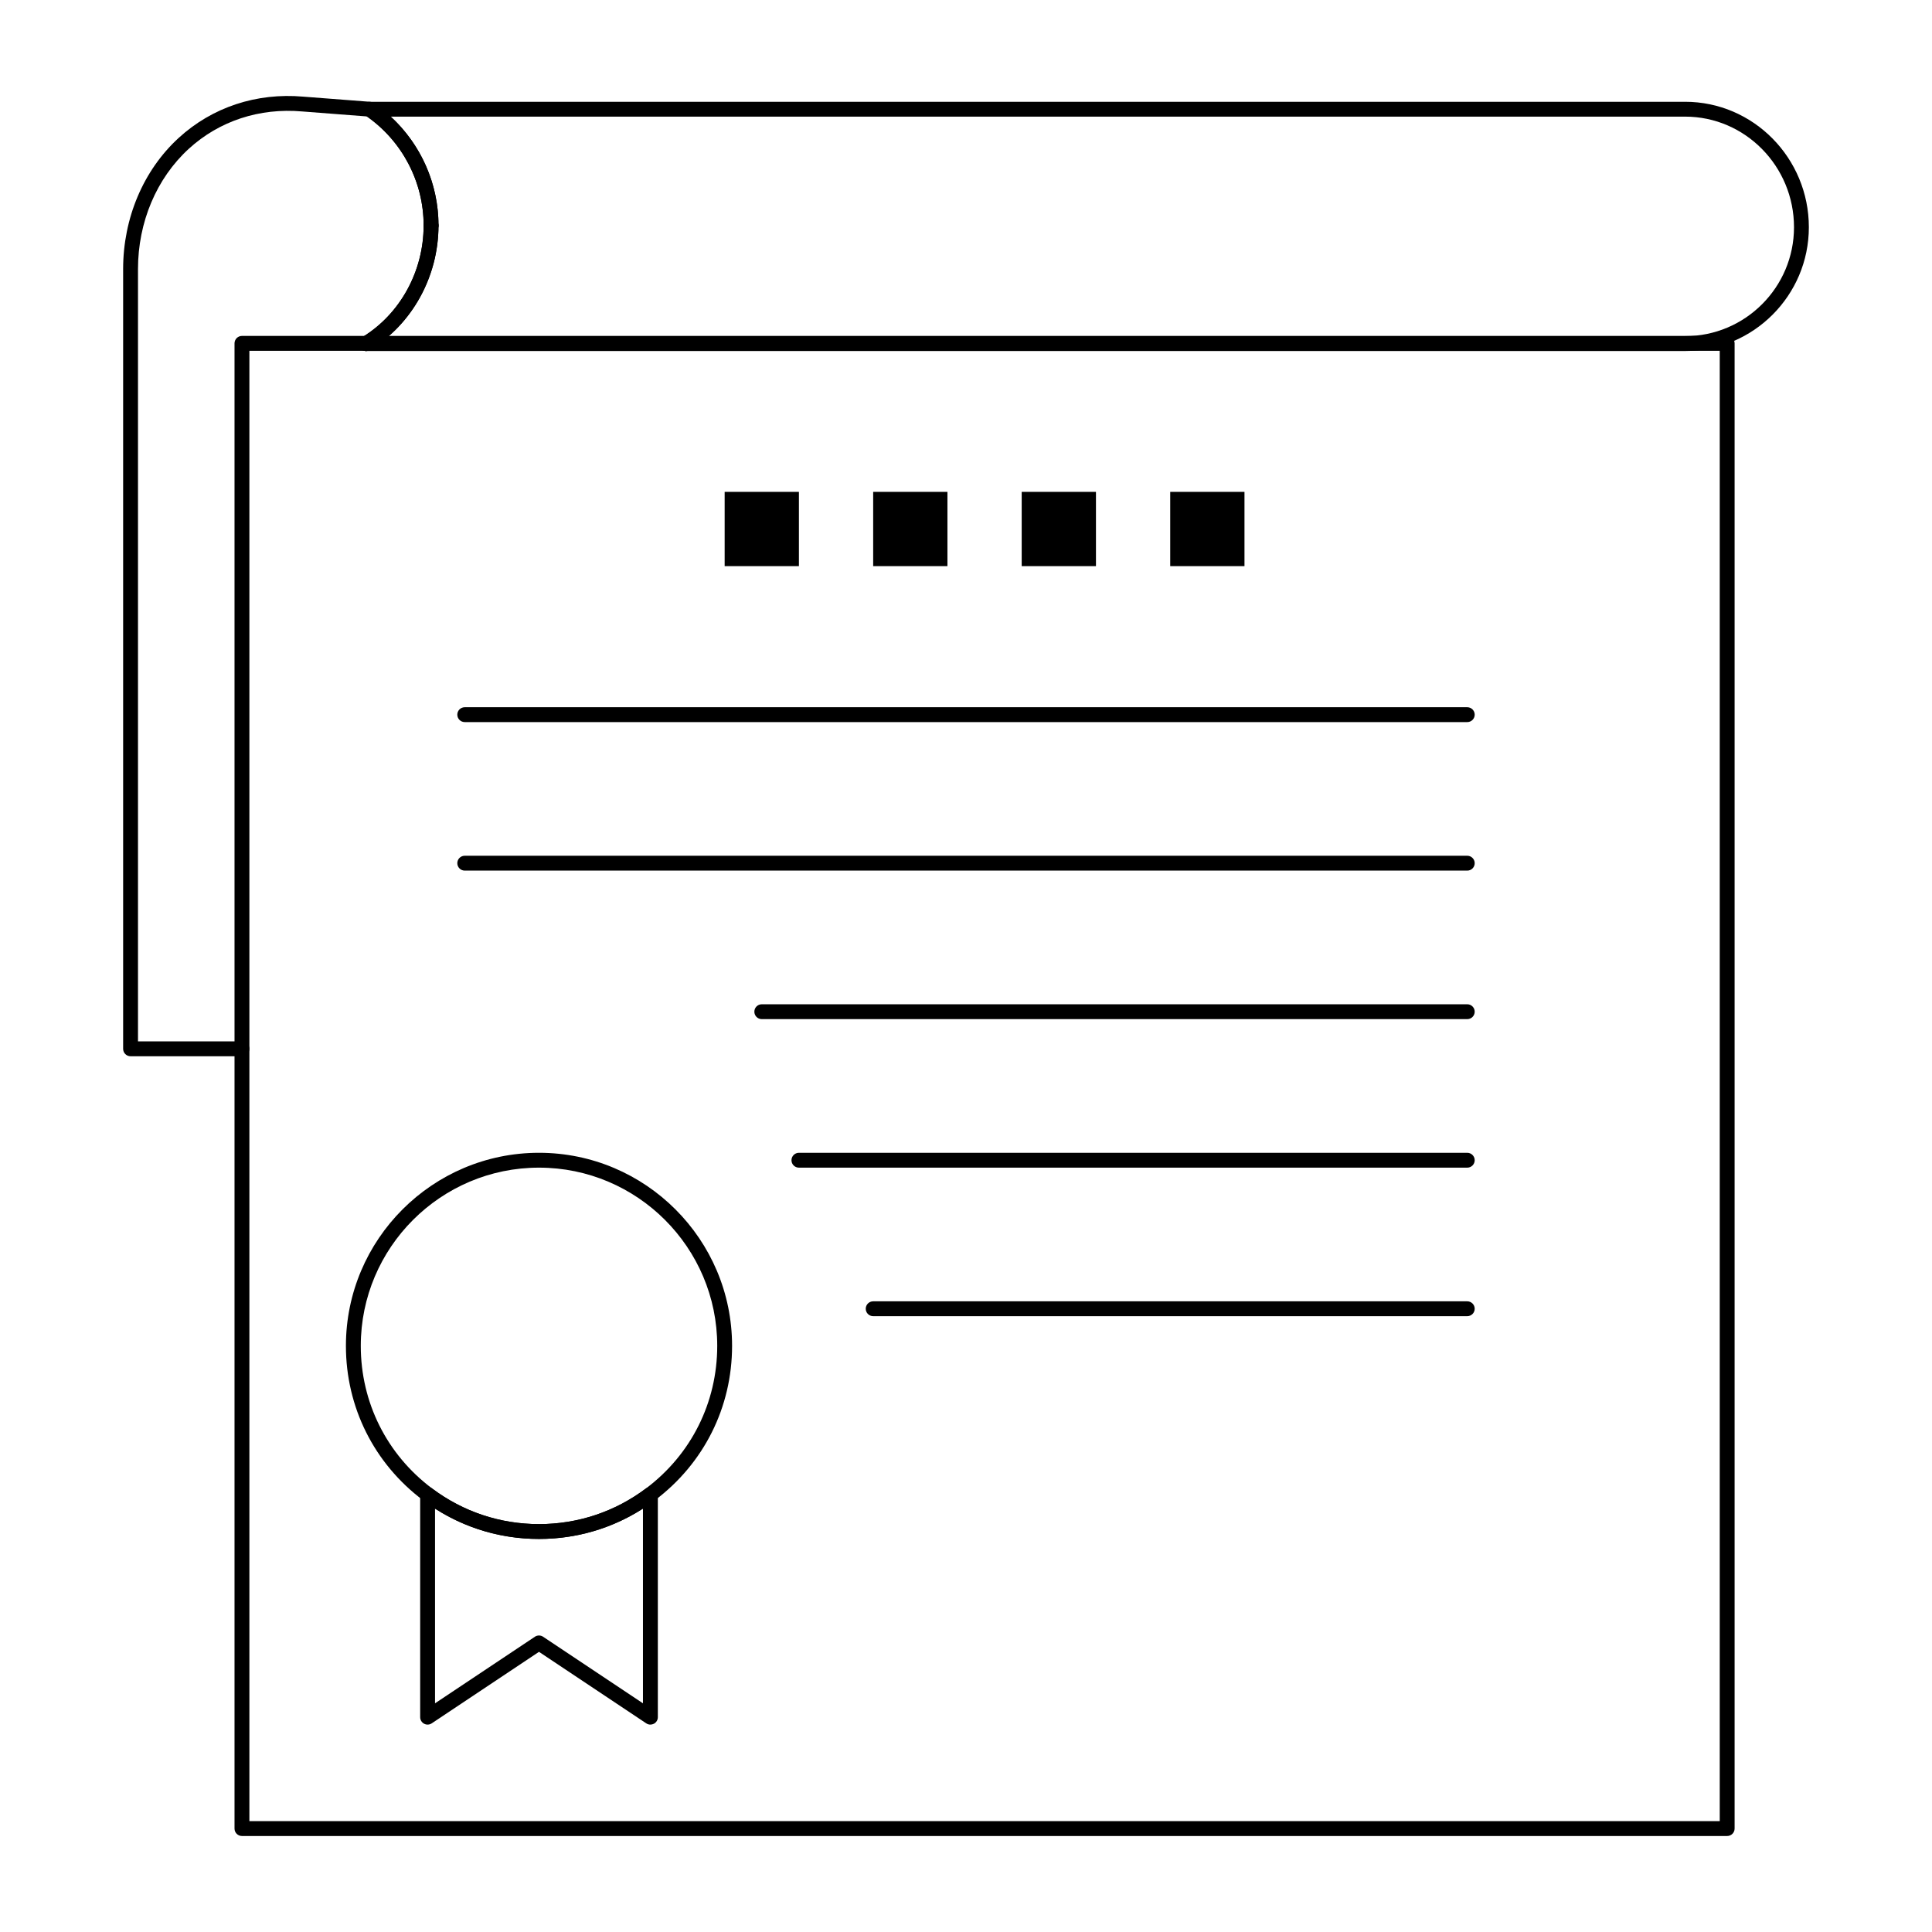
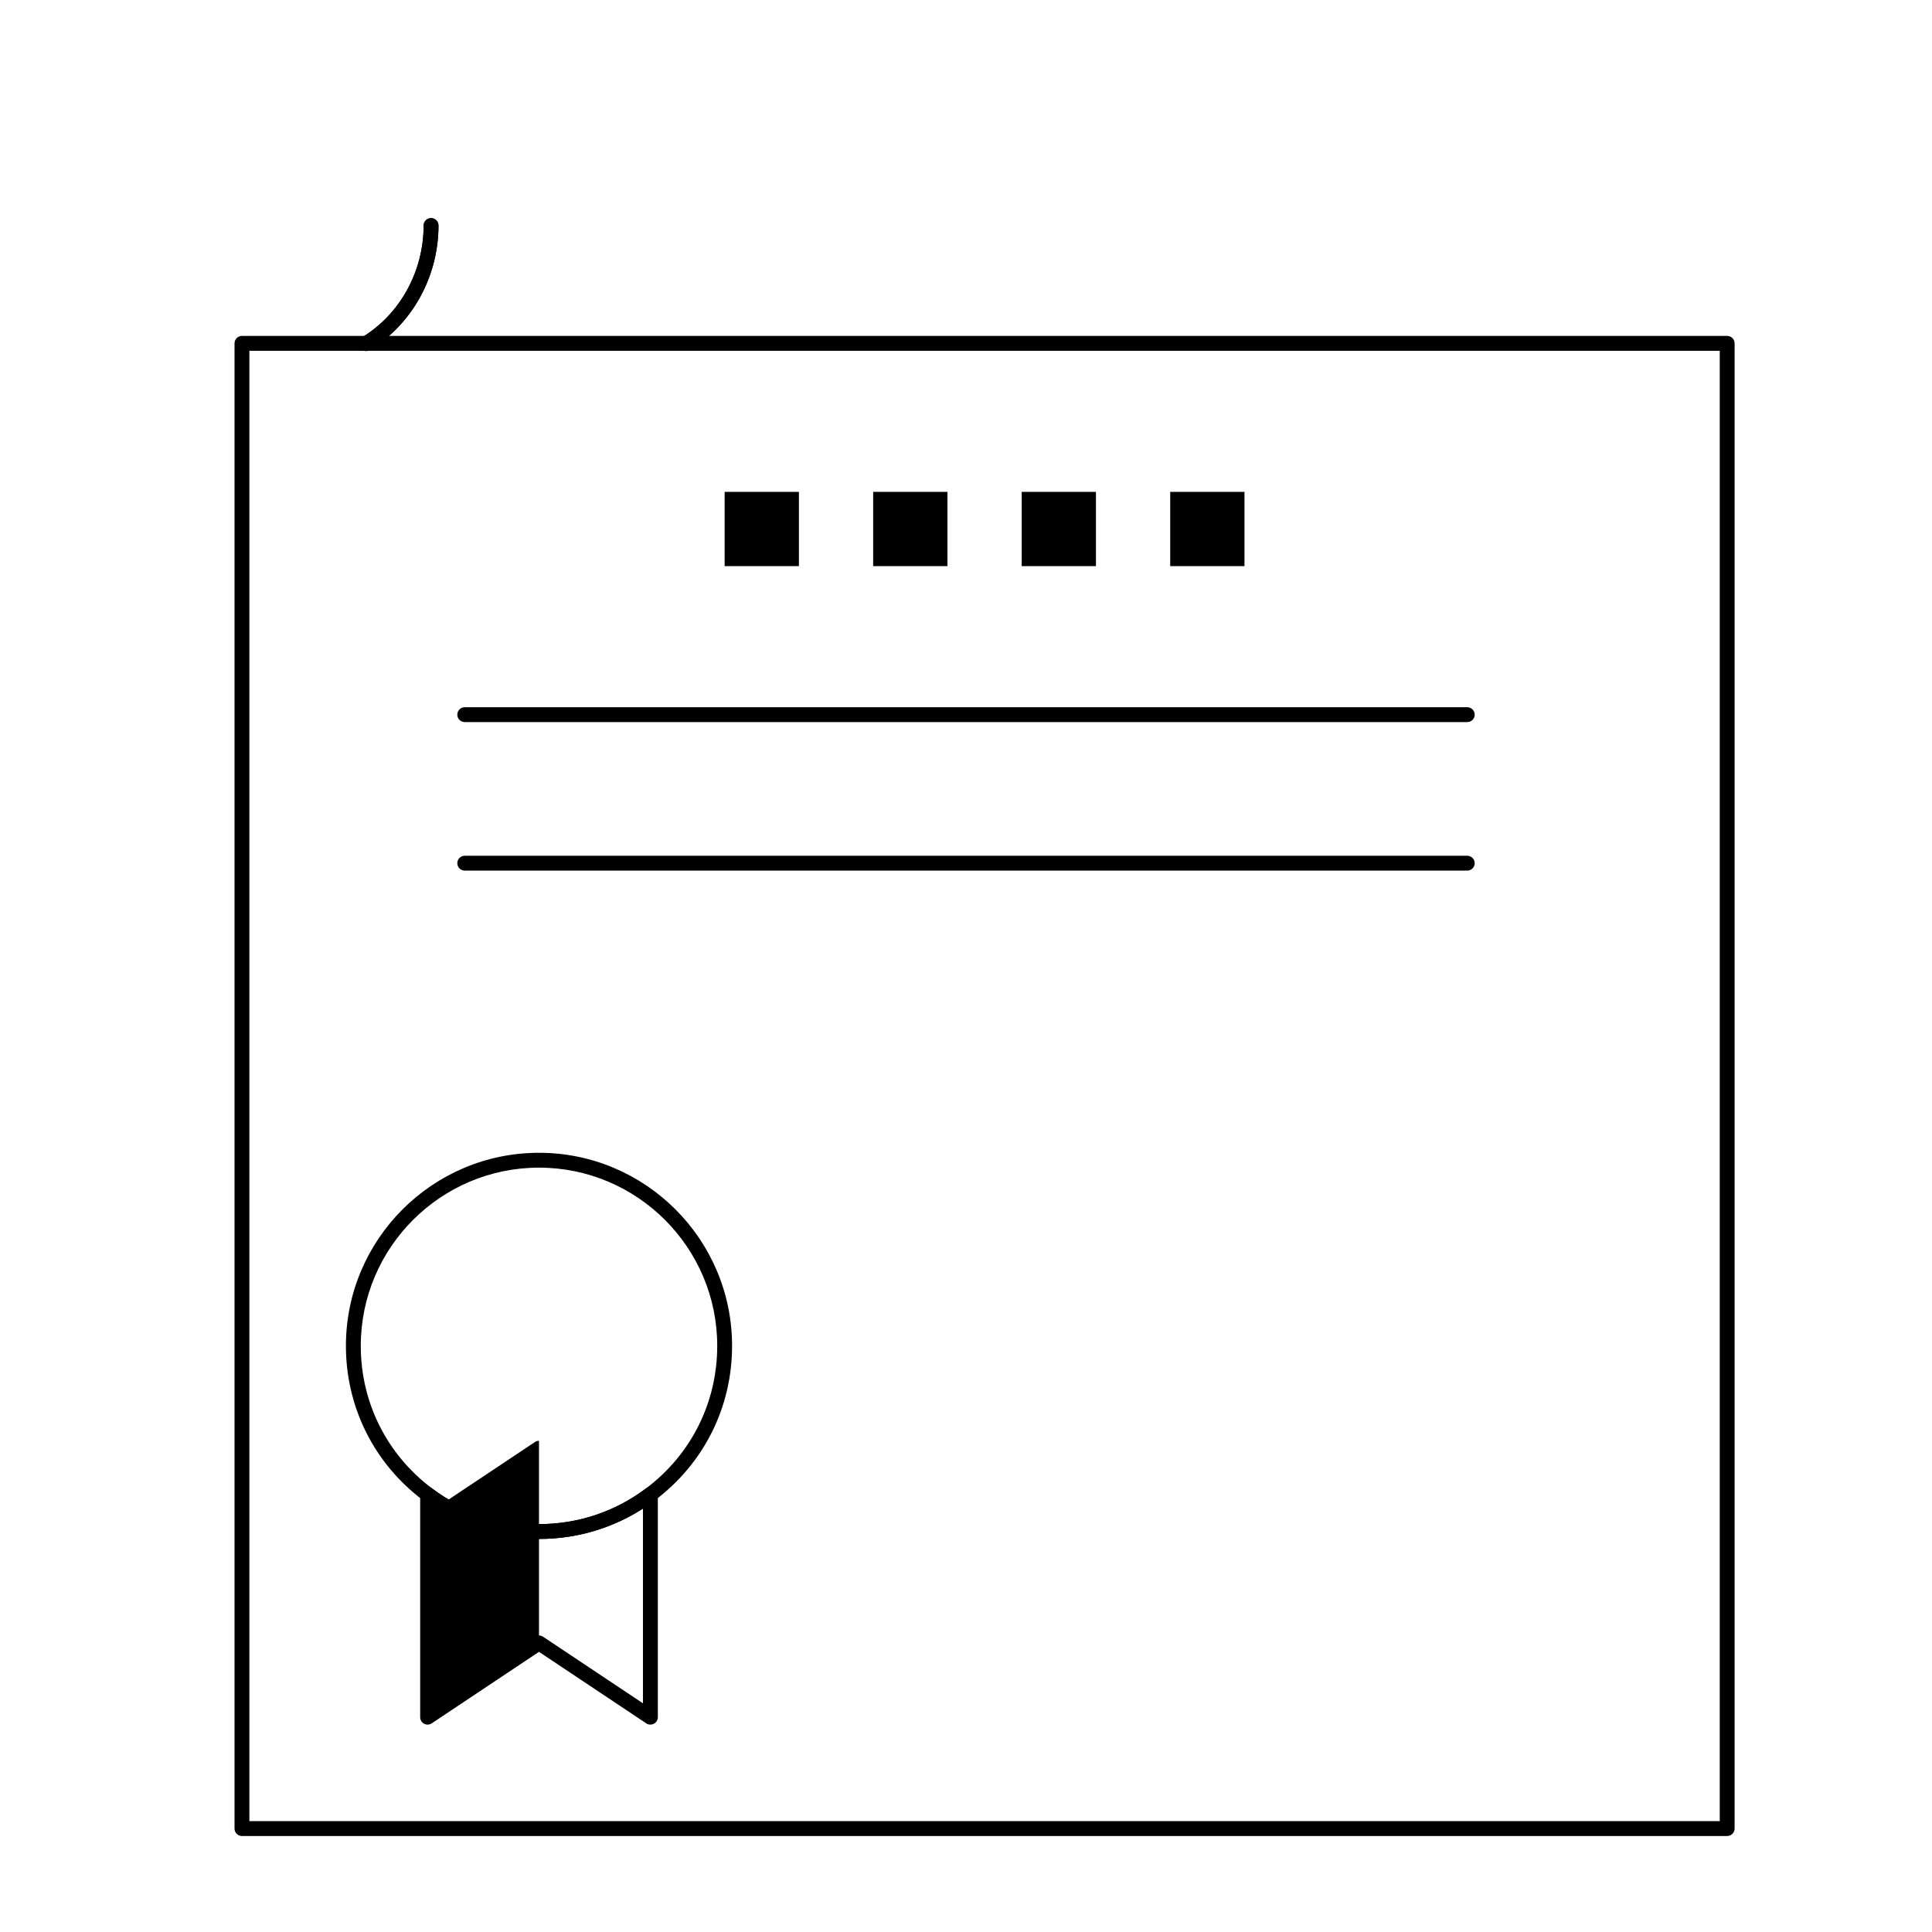
<svg xmlns="http://www.w3.org/2000/svg" fill="#000000" width="800px" height="800px" version="1.1" viewBox="144 144 512 512">
  <g>
    <path d="m601.72 630.56h-393.6c-1.086 0-1.969-0.883-1.969-1.969v-393.6c0-1.086 0.883-1.969 1.969-1.969h393.6c1.086 0 1.969 0.883 1.969 1.969v393.6c0 1.086-0.883 1.969-1.969 1.969zm-391.63-3.938h389.66v-389.66h-389.66z" />
-     <path d="m590.57 237.02h-349.56c-1.086 0-1.969-0.883-1.969-1.969 0-1.086 0.883-1.969 1.969-1.969h349.56c15.914 0.004 28.859-12.945 28.859-28.859 0-16.164-12.949-29.316-28.863-29.316h-343.02c8.012 7.383 12.66 17.812 12.66 28.863 0 1.086-0.883 1.969-1.969 1.969-1.086 0-1.969-0.883-1.969-1.969 0-11.684-5.781-22.602-15.461-29.203-0.715-0.484-1.027-1.379-0.773-2.207 0.254-0.824 1.016-1.387 1.879-1.387h348.65c18.09-0.004 32.801 14.914 32.801 33.25 0 18.082-14.711 32.797-32.797 32.797z" />
-     <path d="m208.12 423.92h-29.52c-1.086 0-1.969-0.883-1.969-1.969v-206.64c0-13.52 5.363-26.188 14.715-34.758 8.891-8.145 20.629-12.035 33.062-10.938l17.66 1.359c0.344 0.027 0.676 0.145 0.957 0.336 10.758 7.336 17.184 19.469 17.184 32.457 0 1.086-0.883 1.969-1.969 1.969-1.086 0-1.969-0.883-1.969-1.969 0-11.512-5.613-22.281-15.035-28.91l-17.148-1.32c-11.344-0.996-22.016 2.527-30.082 9.918-8.539 7.824-13.438 19.434-13.438 31.855v204.67h27.551c1.086 0 1.969 0.883 1.969 1.969s-0.883 1.969-1.969 1.969z" />
    <path d="m241.01 237.02c-0.664 0-1.312-0.336-1.684-0.945-0.566-0.93-0.27-2.141 0.656-2.703 10.043-6.113 16.285-17.457 16.285-29.602 0-1.086 0.883-1.969 1.969-1.969 1.086 0 1.969 0.883 1.969 1.969 0 13.508-6.965 26.141-18.176 32.965-0.316 0.191-0.672 0.285-1.02 0.285z" />
    <path d="m241.01 237.02c-0.664 0-1.312-0.336-1.684-0.945-0.566-0.93-0.27-2.141 0.656-2.703 10.043-6.113 16.285-17.457 16.285-29.602 0-1.086 0.883-1.969 1.969-1.969 1.086 0 1.969 0.883 1.969 1.969 0 13.508-6.965 26.141-18.176 32.965-0.316 0.191-0.672 0.285-1.02 0.285z" />
    <path d="m454.12 274.35h19.68v19.68h-19.68z" />
    <path d="m414.76 274.35h19.68v19.68h-19.68z" />
    <path d="m375.4 274.35h19.68v19.68h-19.68z" />
    <path d="m336.04 274.35h19.68v19.68h-19.68z" />
    <path d="m532.84 335.36h-265.68c-1.086 0-1.969-0.883-1.969-1.969s0.883-1.969 1.969-1.969h265.68c1.086 0 1.969 0.883 1.969 1.969 0.004 1.09-0.879 1.969-1.965 1.969z" />
    <path d="m532.84 374.72h-265.68c-1.086 0-1.969-0.883-1.969-1.969s0.883-1.969 1.969-1.969h265.68c1.086 0 1.969 0.883 1.969 1.969 0.004 1.09-0.879 1.969-1.965 1.969z" />
-     <path d="m532.84 414.08h-186.96c-1.086 0-1.969-0.883-1.969-1.969 0-1.086 0.883-1.969 1.969-1.969h186.96c1.086 0 1.969 0.883 1.969 1.969 0 1.086-0.883 1.969-1.969 1.969z" />
-     <path d="m532.84 453.44h-177.12c-1.086 0-1.969-0.883-1.969-1.969 0-1.086 0.883-1.969 1.969-1.969h177.12c1.086 0 1.969 0.883 1.969 1.969 0 1.086-0.883 1.969-1.969 1.969z" />
-     <path d="m532.84 492.8h-157.44c-1.086 0-1.969-0.883-1.969-1.969 0-1.086 0.883-1.969 1.969-1.969h157.44c1.086 0 1.969 0.883 1.969 1.969 0 1.09-0.883 1.969-1.969 1.969z" />
-     <path d="m316.36 601.04c-0.383 0-0.762-0.109-1.09-0.332l-28.43-18.953-28.43 18.953c-0.602 0.402-1.379 0.441-2.019 0.098s-1.039-1.008-1.039-1.734v-59.039c0-0.746 0.422-1.426 1.09-1.762 0.668-0.336 1.465-0.262 2.062 0.188 8.227 6.176 18.023 9.445 28.34 9.445 10.312 0 20.113-3.266 28.34-9.445 0.594-0.449 1.395-0.52 2.062-0.188 0.668 0.332 1.09 1.016 1.09 1.762v59.039c0 0.727-0.398 1.391-1.039 1.734-0.301 0.156-0.621 0.234-0.938 0.234zm-29.52-23.617c0.379 0 0.762 0.109 1.09 0.332l26.461 17.637v-51.598c-8.219 5.273-17.668 8.043-27.551 8.043-9.883 0-19.332-2.769-27.551-8.043v51.598l26.461-17.641c0.328-0.219 0.707-0.328 1.09-0.328z" />
+     <path d="m316.36 601.04c-0.383 0-0.762-0.109-1.09-0.332l-28.43-18.953-28.43 18.953c-0.602 0.402-1.379 0.441-2.019 0.098s-1.039-1.008-1.039-1.734v-59.039c0-0.746 0.422-1.426 1.09-1.762 0.668-0.336 1.465-0.262 2.062 0.188 8.227 6.176 18.023 9.445 28.34 9.445 10.312 0 20.113-3.266 28.34-9.445 0.594-0.449 1.395-0.52 2.062-0.188 0.668 0.332 1.09 1.016 1.09 1.762v59.039c0 0.727-0.398 1.391-1.039 1.734-0.301 0.156-0.621 0.234-0.938 0.234zm-29.52-23.617c0.379 0 0.762 0.109 1.09 0.332l26.461 17.637v-51.598c-8.219 5.273-17.668 8.043-27.551 8.043-9.883 0-19.332-2.769-27.551-8.043l26.461-17.641c0.328-0.219 0.707-0.328 1.09-0.328z" />
    <path d="m286.84 551.84c-11.172 0-21.789-3.539-30.703-10.234-13.008-9.773-20.465-24.691-20.465-40.938 0-28.215 22.953-51.168 51.168-51.168s51.168 22.953 51.168 51.168c0 16.246-7.461 31.164-20.465 40.934-8.914 6.695-19.531 10.238-30.703 10.238zm0-98.402c-26.043 0-47.23 21.188-47.23 47.23 0 14.996 6.887 28.766 18.895 37.789 8.227 6.176 18.023 9.445 28.34 9.445 10.312 0 20.113-3.266 28.34-9.445 12-9.02 18.887-22.793 18.887-37.789 0-26.043-21.188-47.23-47.23-47.23z" />
  </g>
</svg>